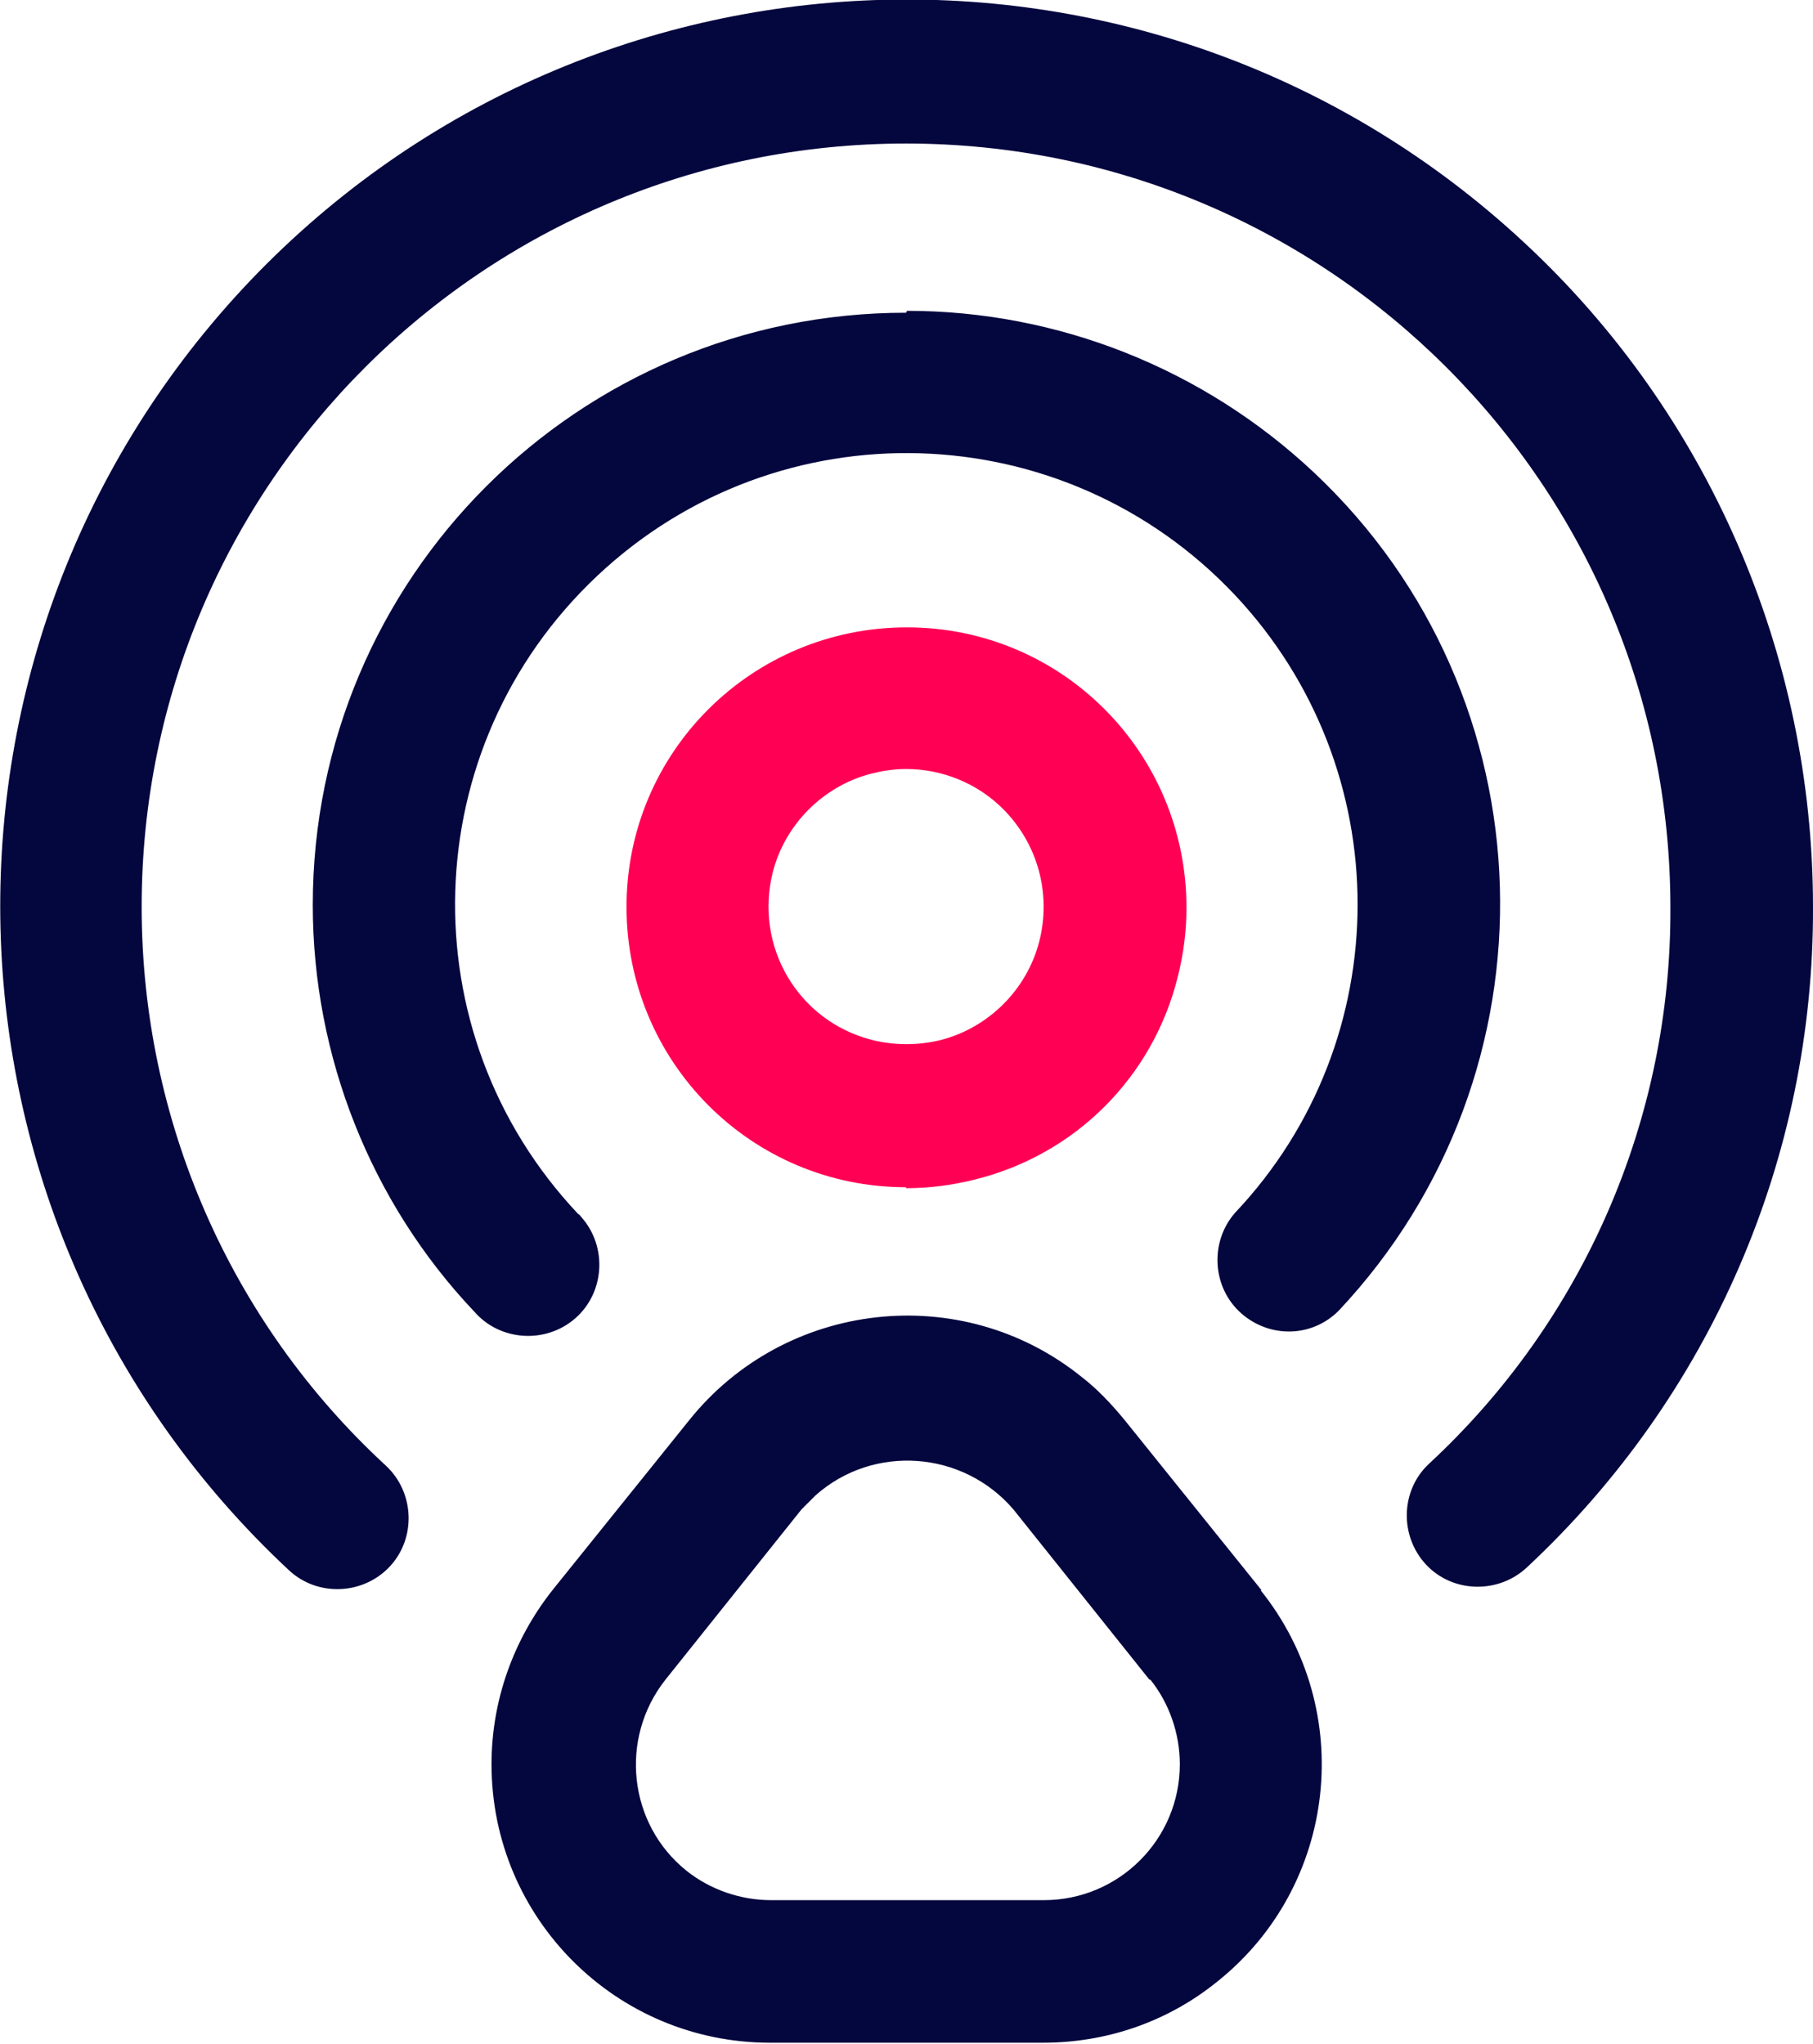
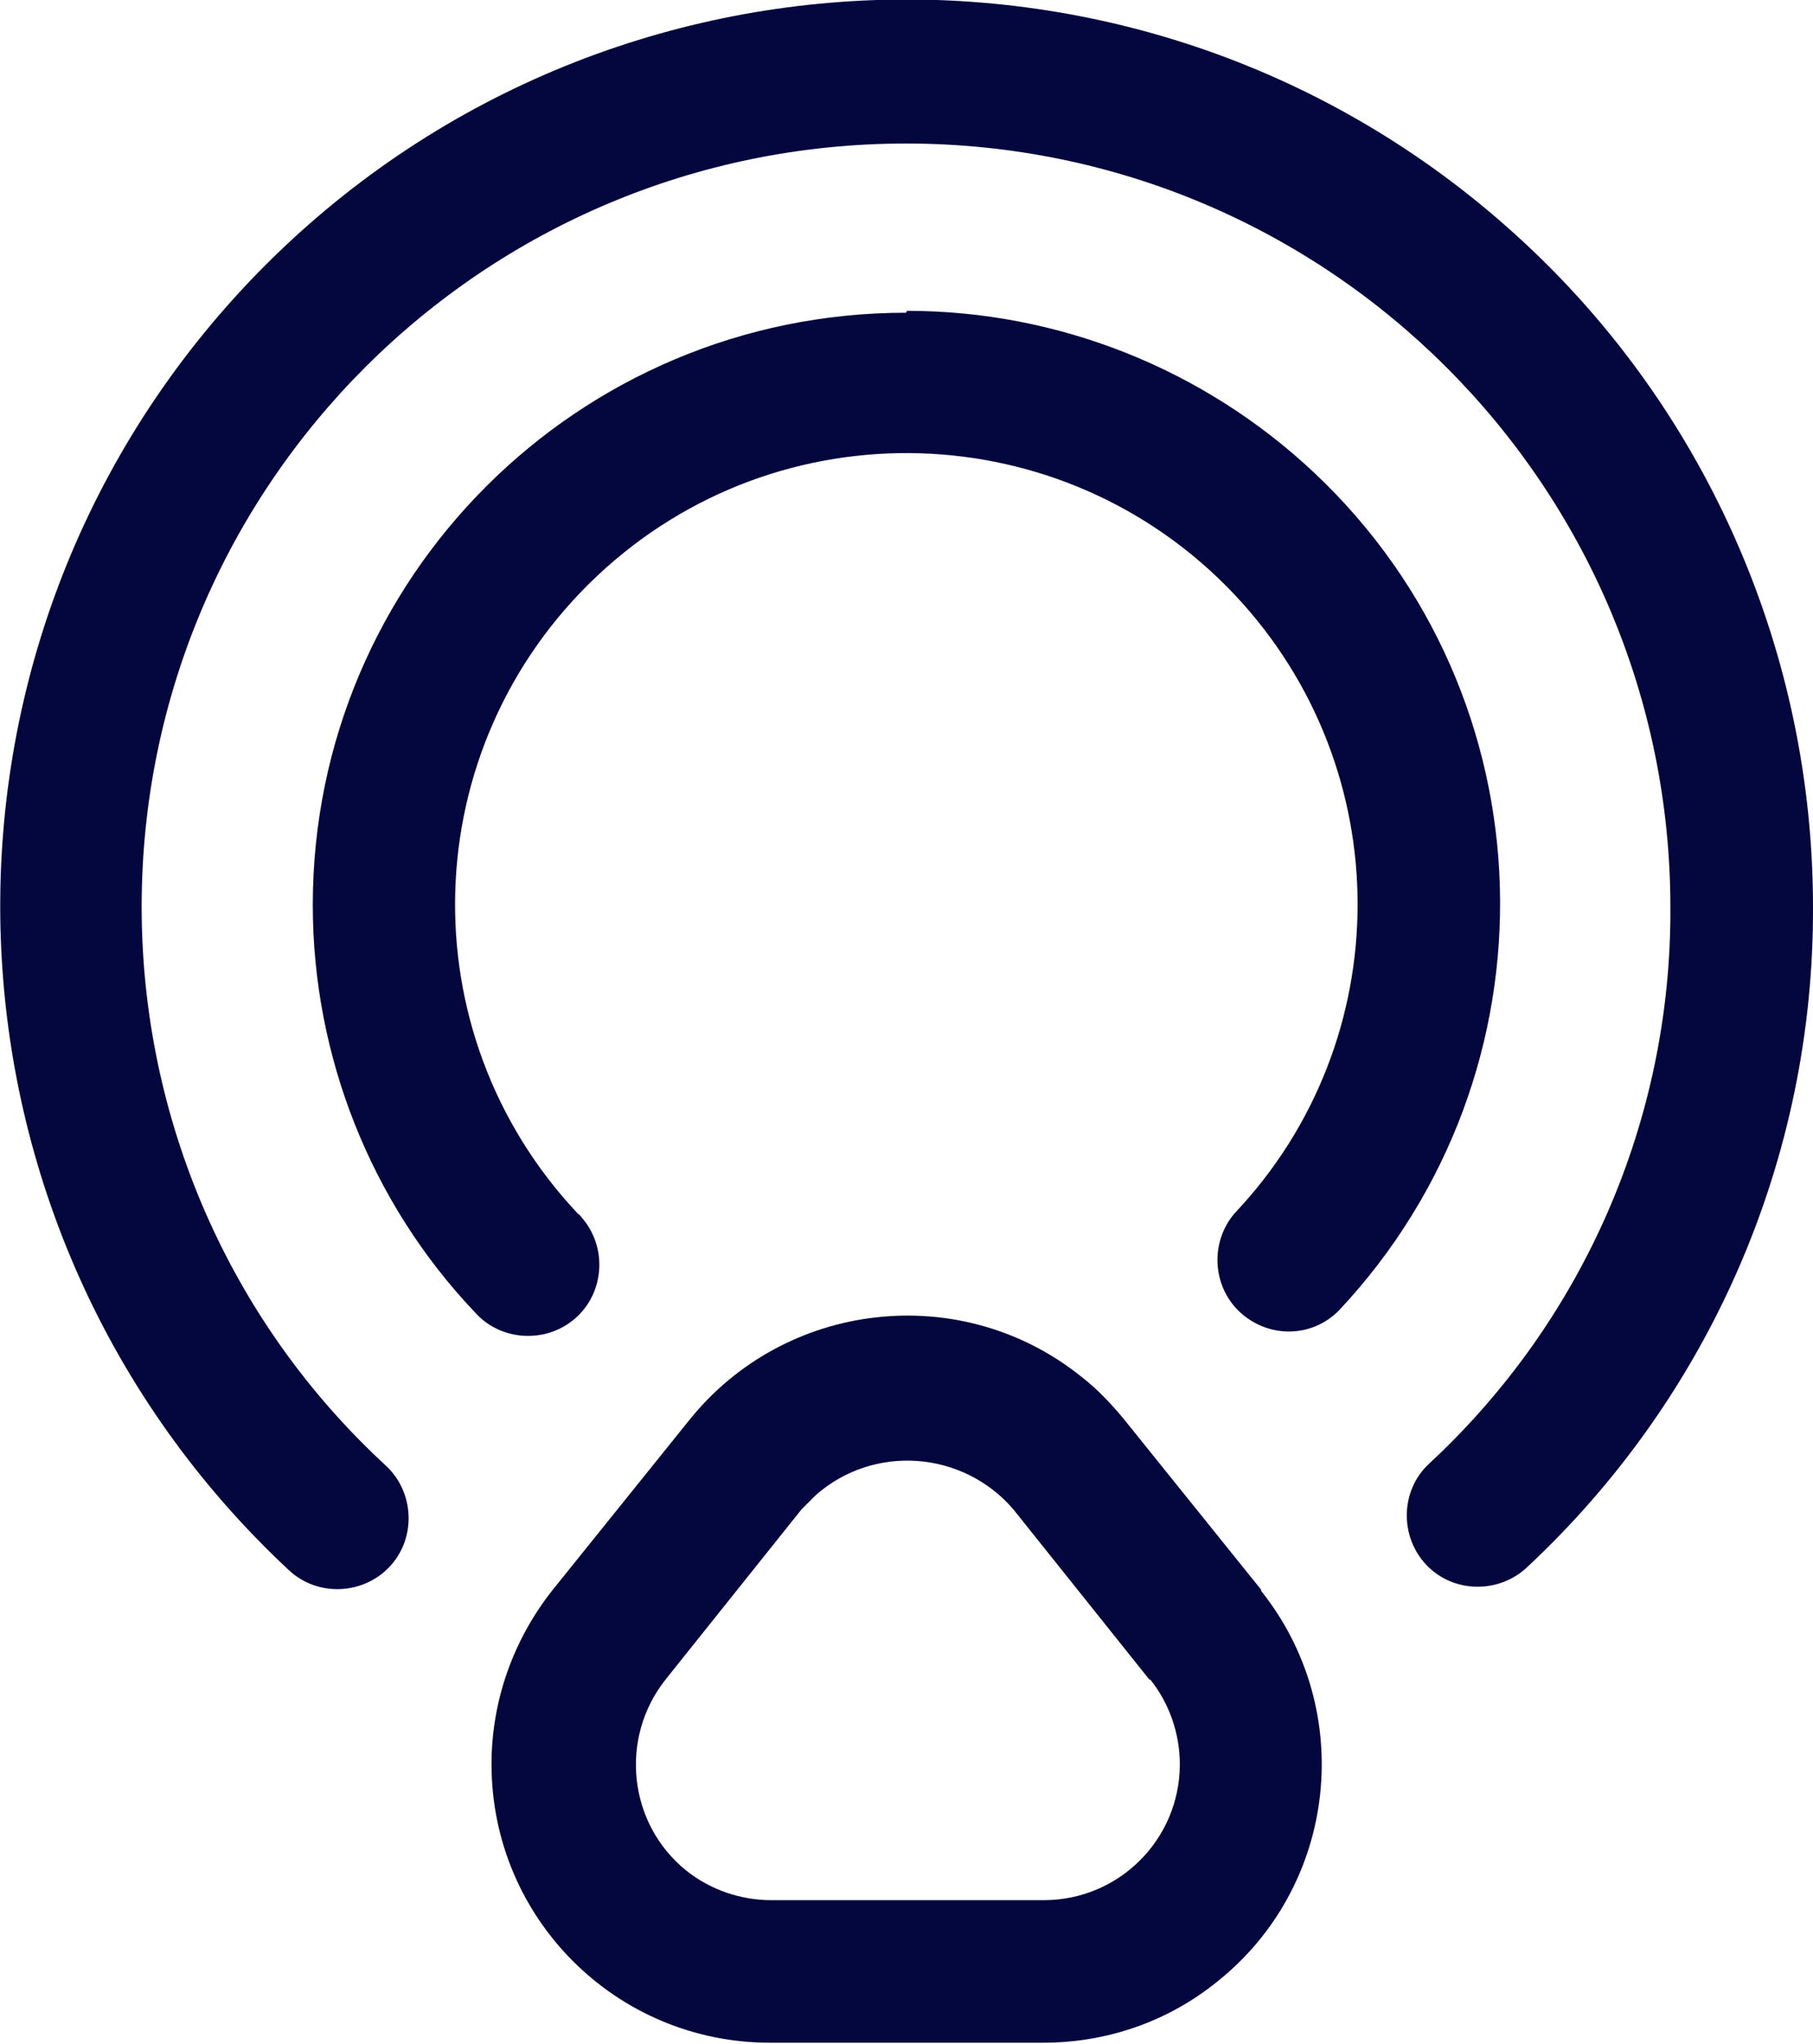
<svg xmlns="http://www.w3.org/2000/svg" id="Calque_2" viewBox="0 0 19.07 21.5">
  <defs>
    <style>
      .cls-1 {
        fill: #ff0054;
      }

      .cls-2 {
        fill: #04063e;
      }
    </style>
  </defs>
  <g id="Calque_1-2" data-name="Calque_1">
    <g id="_01">
-       <path class="cls-1" d="M9.53,12.49c-1.63,0-2.94-1.32-2.94-2.95,0-1.63,1.32-2.94,2.95-2.94,1.63,0,2.94,1.32,2.94,2.95,0,.24-.03.48-.09.72-.26,1.06-1.08,1.88-2.14,2.14-.24.06-.48.09-.72.09ZM9.53,8.09c-.13,0-.25.02-.37.05-.5.13-.9.53-1.03,1.03-.2.78.26,1.57,1.04,1.77.24.06.49.06.73,0,.5-.13.9-.53,1.03-1.03.13-.5-.01-1.03-.38-1.4-.27-.27-.64-.42-1.02-.42Z" />
      <path class="cls-2" d="M19.07,9.54c.01,2.64-1.08,5.15-3.01,6.95-.3.28-.78.27-1.06-.03-.28-.3-.27-.78.03-1.06h0c1.63-1.51,2.55-3.63,2.54-5.85,0-4.44-3.6-8.04-8.04-8.04S1.49,5.1,1.49,9.54c0,2.24.93,4.37,2.57,5.88.3.28.32.76.04,1.06s-.76.32-1.06.04C-.81,12.93-1.03,6.9,2.55,3.04c3.59-3.86,9.62-4.08,13.48-.49,1.94,1.8,3.04,4.34,3.04,6.99h0ZM9.53,3.29c-3.45,0-6.24,2.79-6.24,6.23,0,1.59.61,3.13,1.7,4.28.27.31.75.34,1.06.07.31-.27.34-.75.07-1.06-.01-.01-.02-.03-.04-.04-1.8-1.91-1.71-4.91.2-6.71,1.91-1.8,4.91-1.71,6.71.2,1.72,1.83,1.72,4.68,0,6.5-.27.31-.24.79.07,1.06.3.26.74.25,1.02-.03,2.36-2.51,2.25-6.46-.26-8.82-1.16-1.09-2.69-1.7-4.28-1.7ZM13.26,16.73c1.01,1.26.81,3.11-.46,4.12-.52.42-1.16.64-1.83.64h-2.87c-1.62,0-2.93-1.31-2.93-2.93,0-.67.23-1.31.64-1.83l1.44-1.79c1.01-1.26,2.86-1.47,4.12-.46.17.13.32.29.46.46l1.44,1.79ZM12.09,17.67l-1.43-1.79c-.53-.62-1.47-.69-2.08-.15-.05.05-.1.1-.15.15l-1.43,1.79c-.49.62-.39,1.52.22,2.01.25.2.57.31.89.31h2.87c.79,0,1.43-.64,1.43-1.43,0-.32-.11-.64-.31-.89Z" />
    </g>
  </g>
</svg>